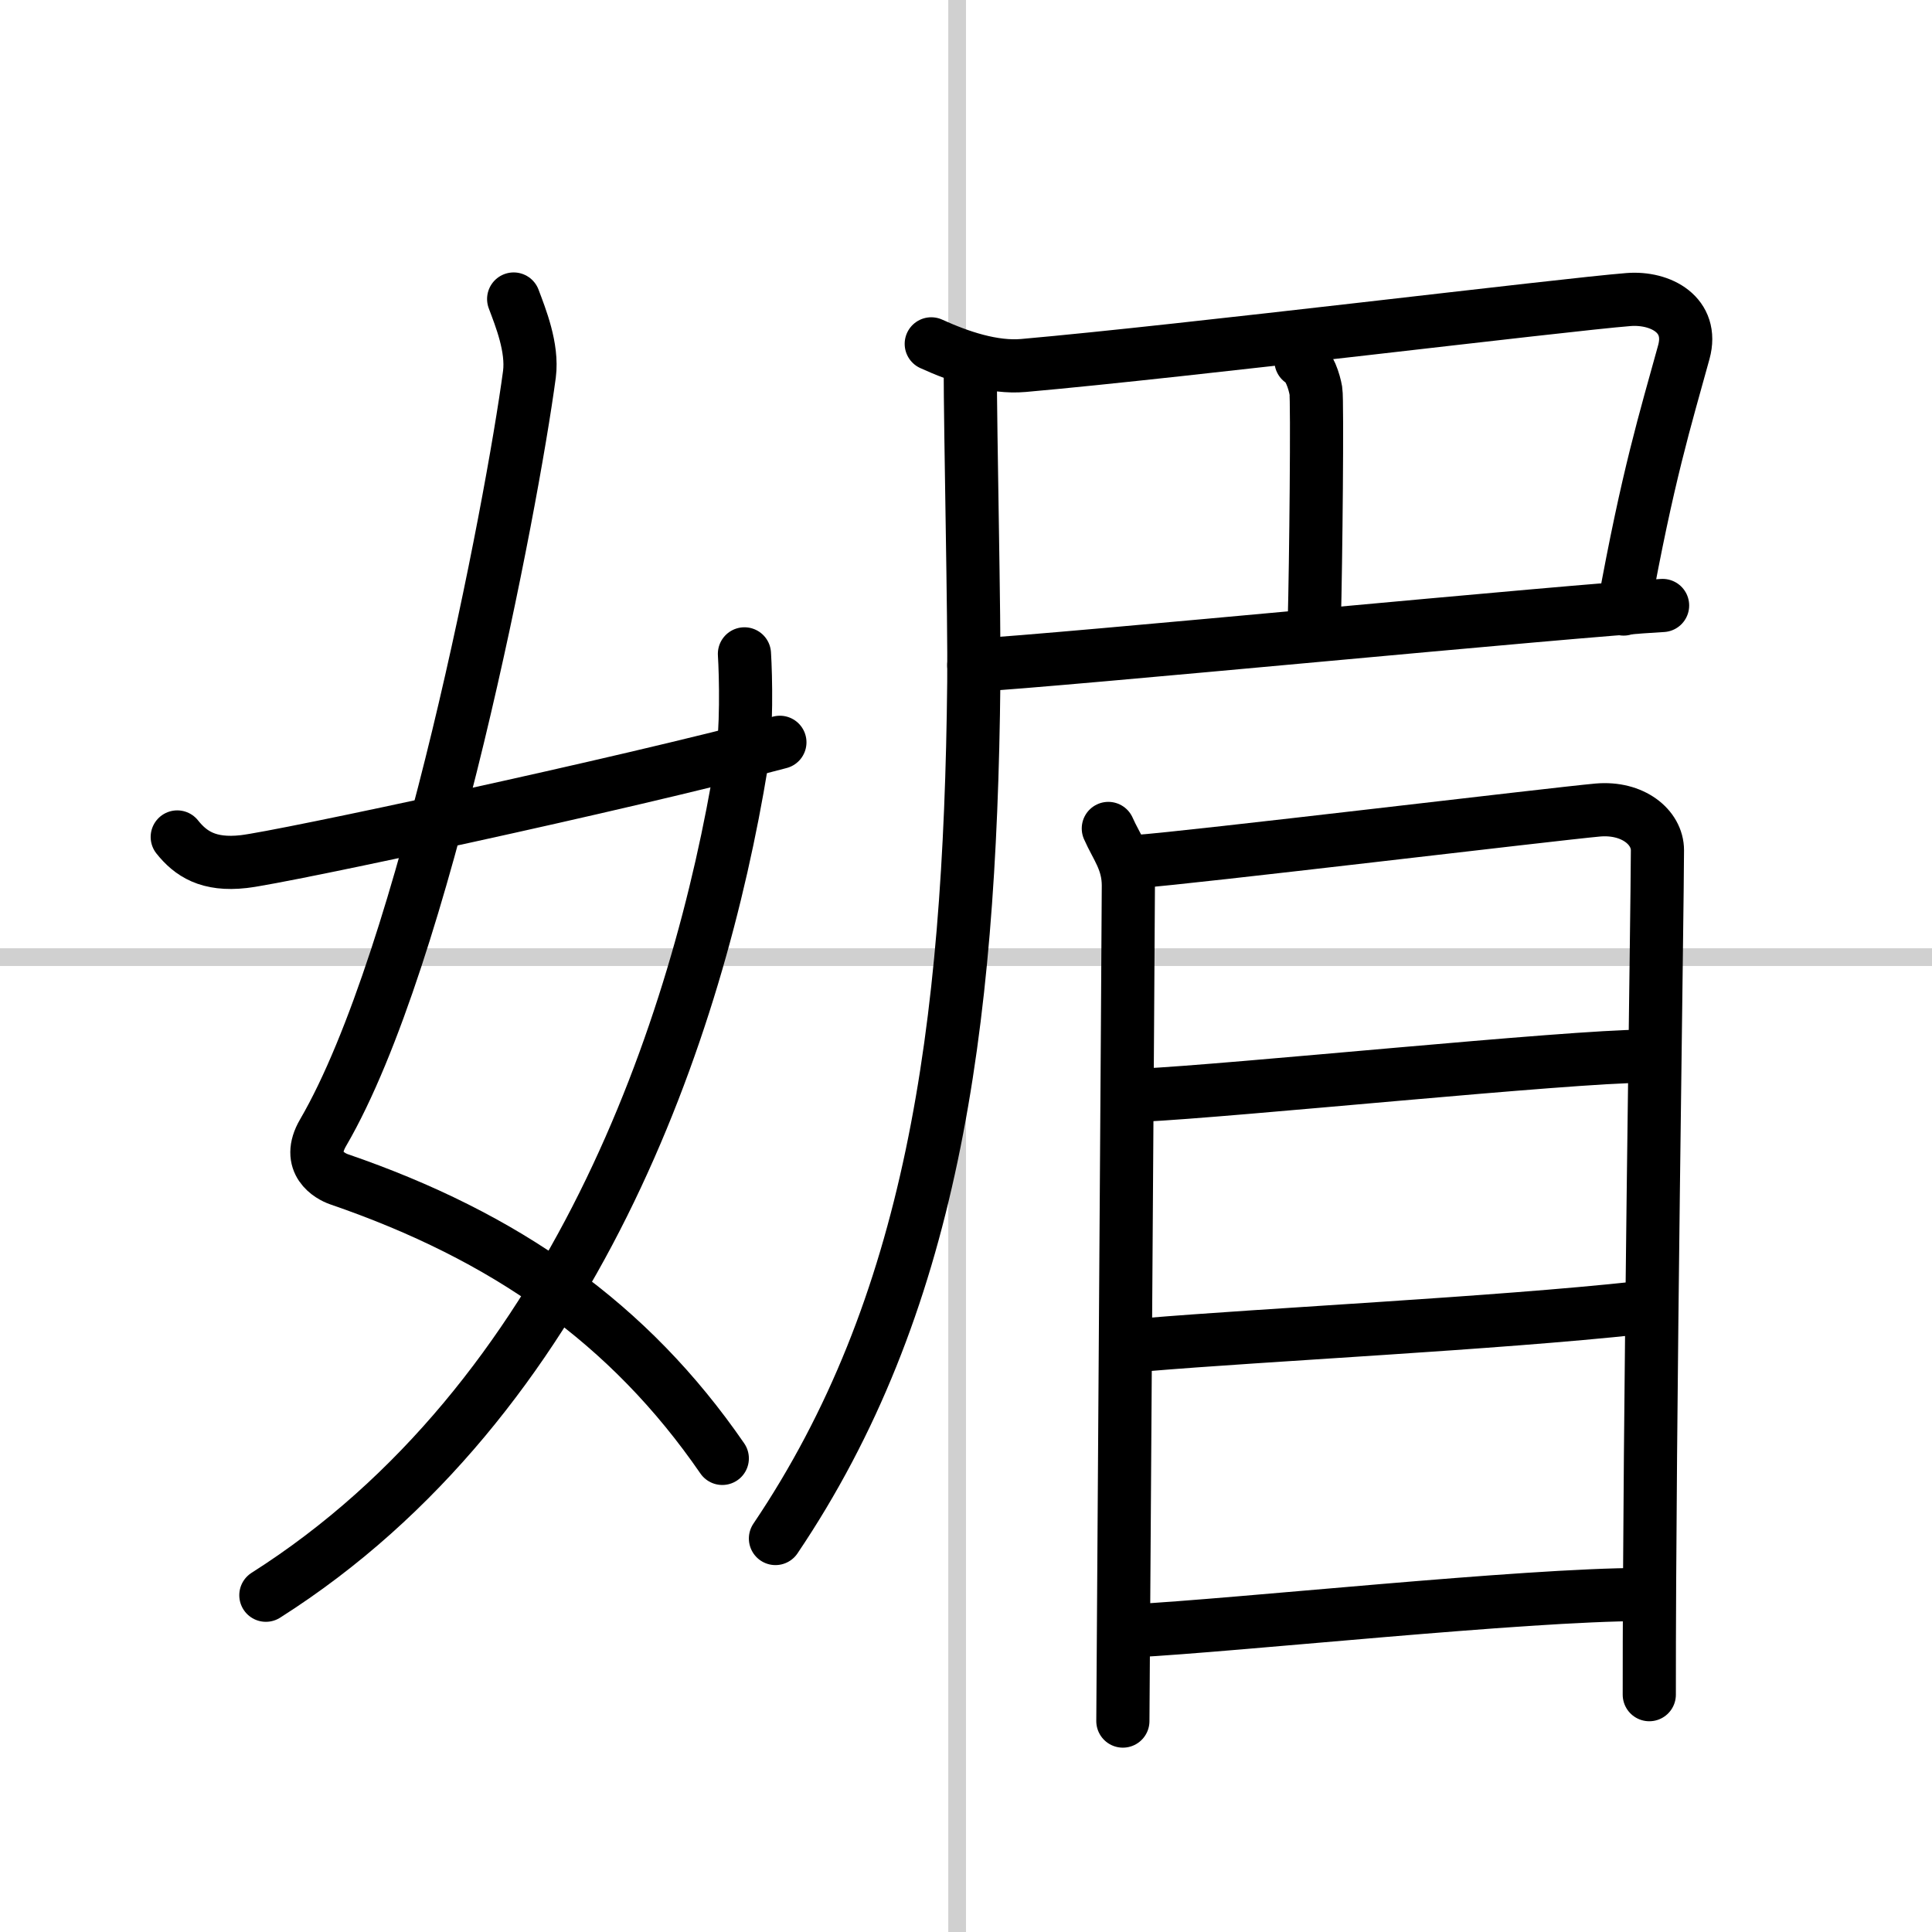
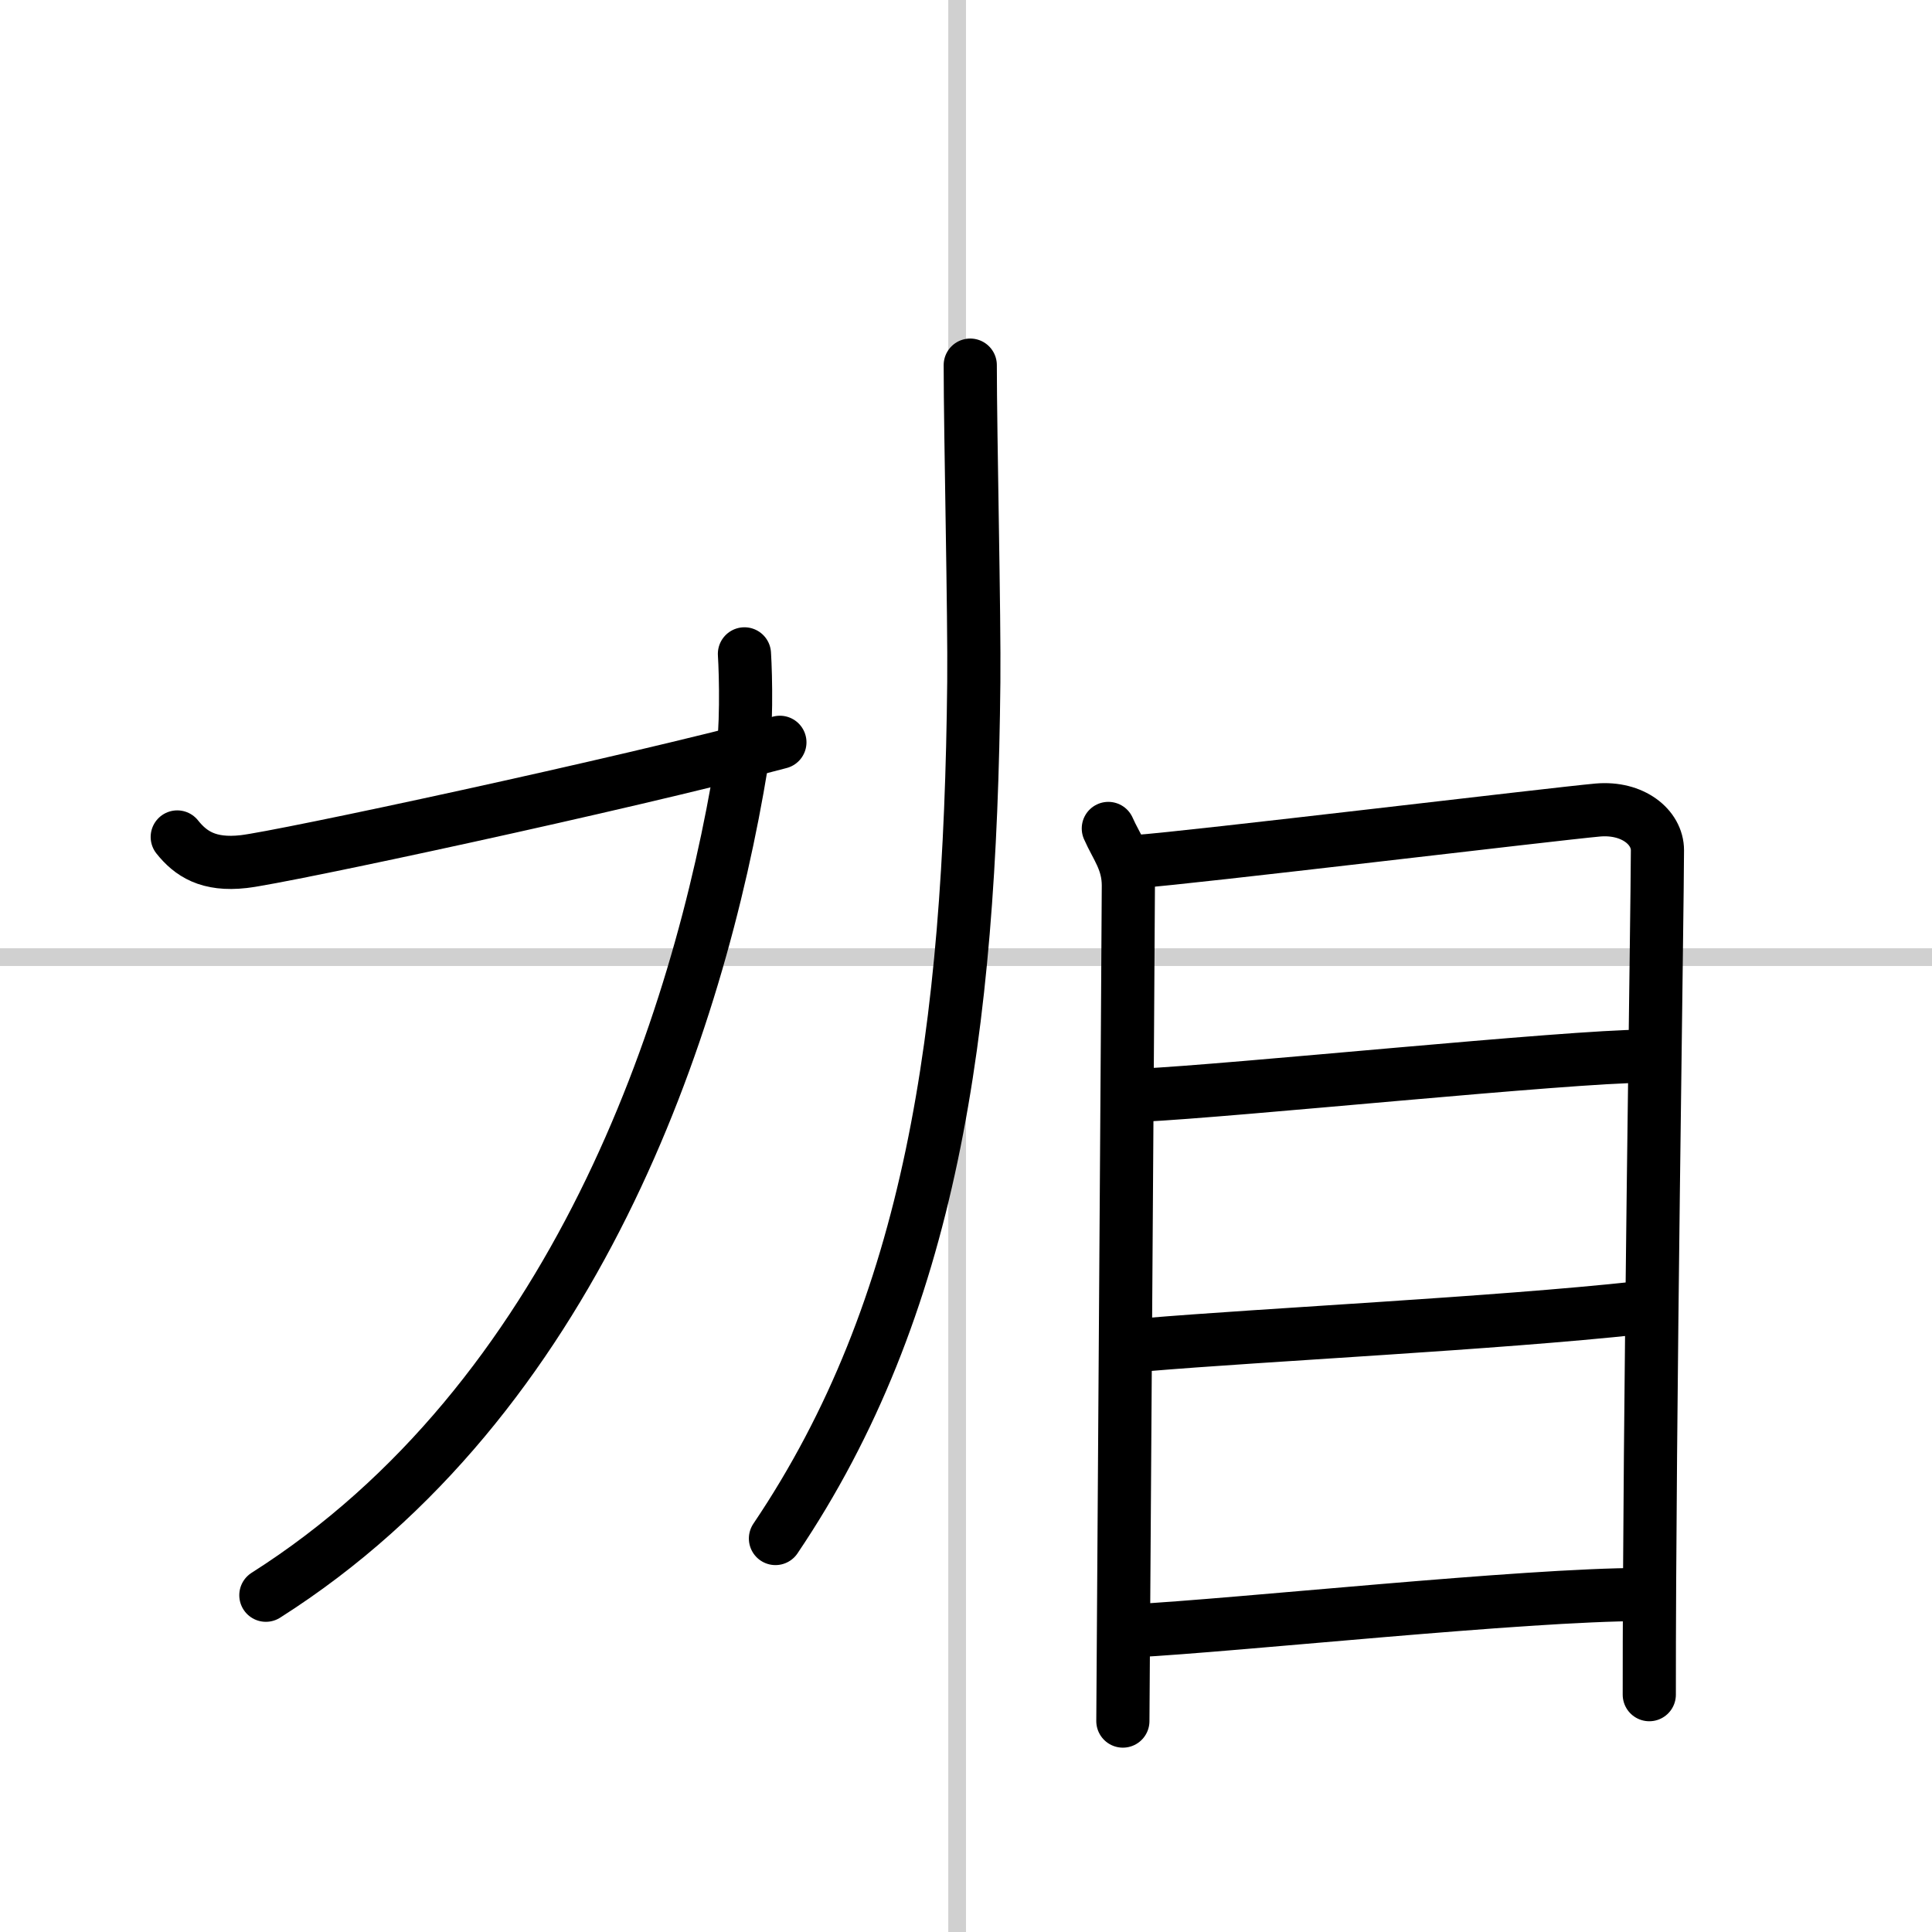
<svg xmlns="http://www.w3.org/2000/svg" width="400" height="400" viewBox="0 0 109 109">
  <rect x="0" y="0" width="109" height="109" fill="#808080" stroke="none" />
  <g fill="none" stroke="#000" stroke-linecap="round" stroke-linejoin="round" stroke-width="3">
    <rect width="100%" height="100%" fill="#fff" stroke="#fff" />
    <line x1="54" x2="54" y2="109" stroke="#d0d0d0" stroke-width="1" />
    <line x2="109" y1="54" y2="54" stroke="#d0d0d0" stroke-width="1" />
-     <path d="M28.98,16.87c0.39,1.04,1.08,2.74,0.89,4.24C28.88,28.5,24,54,18.23,63.9c-1,1.71,0.4,2.46,0.89,2.63c9.38,3.22,16.38,8.12,21.63,15.75" />
    <path d="M42,36.89c0.08,1.27,0.14,4.34-0.16,6.18C39.41,57.91,32.39,78.96,15,90" />
    <path d="m10 47.22c0.75 0.94 1.75 1.62 3.75 1.39 2.15-0.24 21.34-4.35 30.25-6.73" />
-     <path d="m52.54 19.4c1.6 0.73 3.5 1.37 5.2 1.22 9.16-0.81 30.46-3.43 34.14-3.72 1.82-0.14 3.69 0.87 3.12 2.96-1.05 3.82-2.03 6.95-3.4 14.5" />
-     <path d="m73.4 20.36c0.47 0.26 0.75 1.17 0.84 1.69s0 9.81-0.09 13.05" />
-     <path d="m54.94 37.53c4.6-0.24 34.07-3.12 38.86-3.37" />
    <path d="m54.74 20.6c0 3.87 0.24 14.26 0.2 17.88-0.2 19.81-2.4 35.28-11.19 48.32" />
    <path d="m62.53 46.74c0.46 1.05 1.13 1.83 1.13 3.22 0 1.4-0.31 46.44-0.31 47.14" />
    <path d="m64.31 48.59c2.59-0.17 23.47-2.68 25.84-2.89 1.97-0.17 3.36 0.97 3.36 2.27 0 3.04-0.47 32.28-0.46 47.64" />
    <path d="m64.38 61.79c5.12-0.24 24.2-2.2 28.36-2.2" />
    <path d="m64.59 75.87c6.87-0.58 19.72-1.2 27.84-2.08" />
    <path d="m63.89 92.01c5.9-0.31 22.09-2.05 28.76-2.05" />
  </g>
</svg>